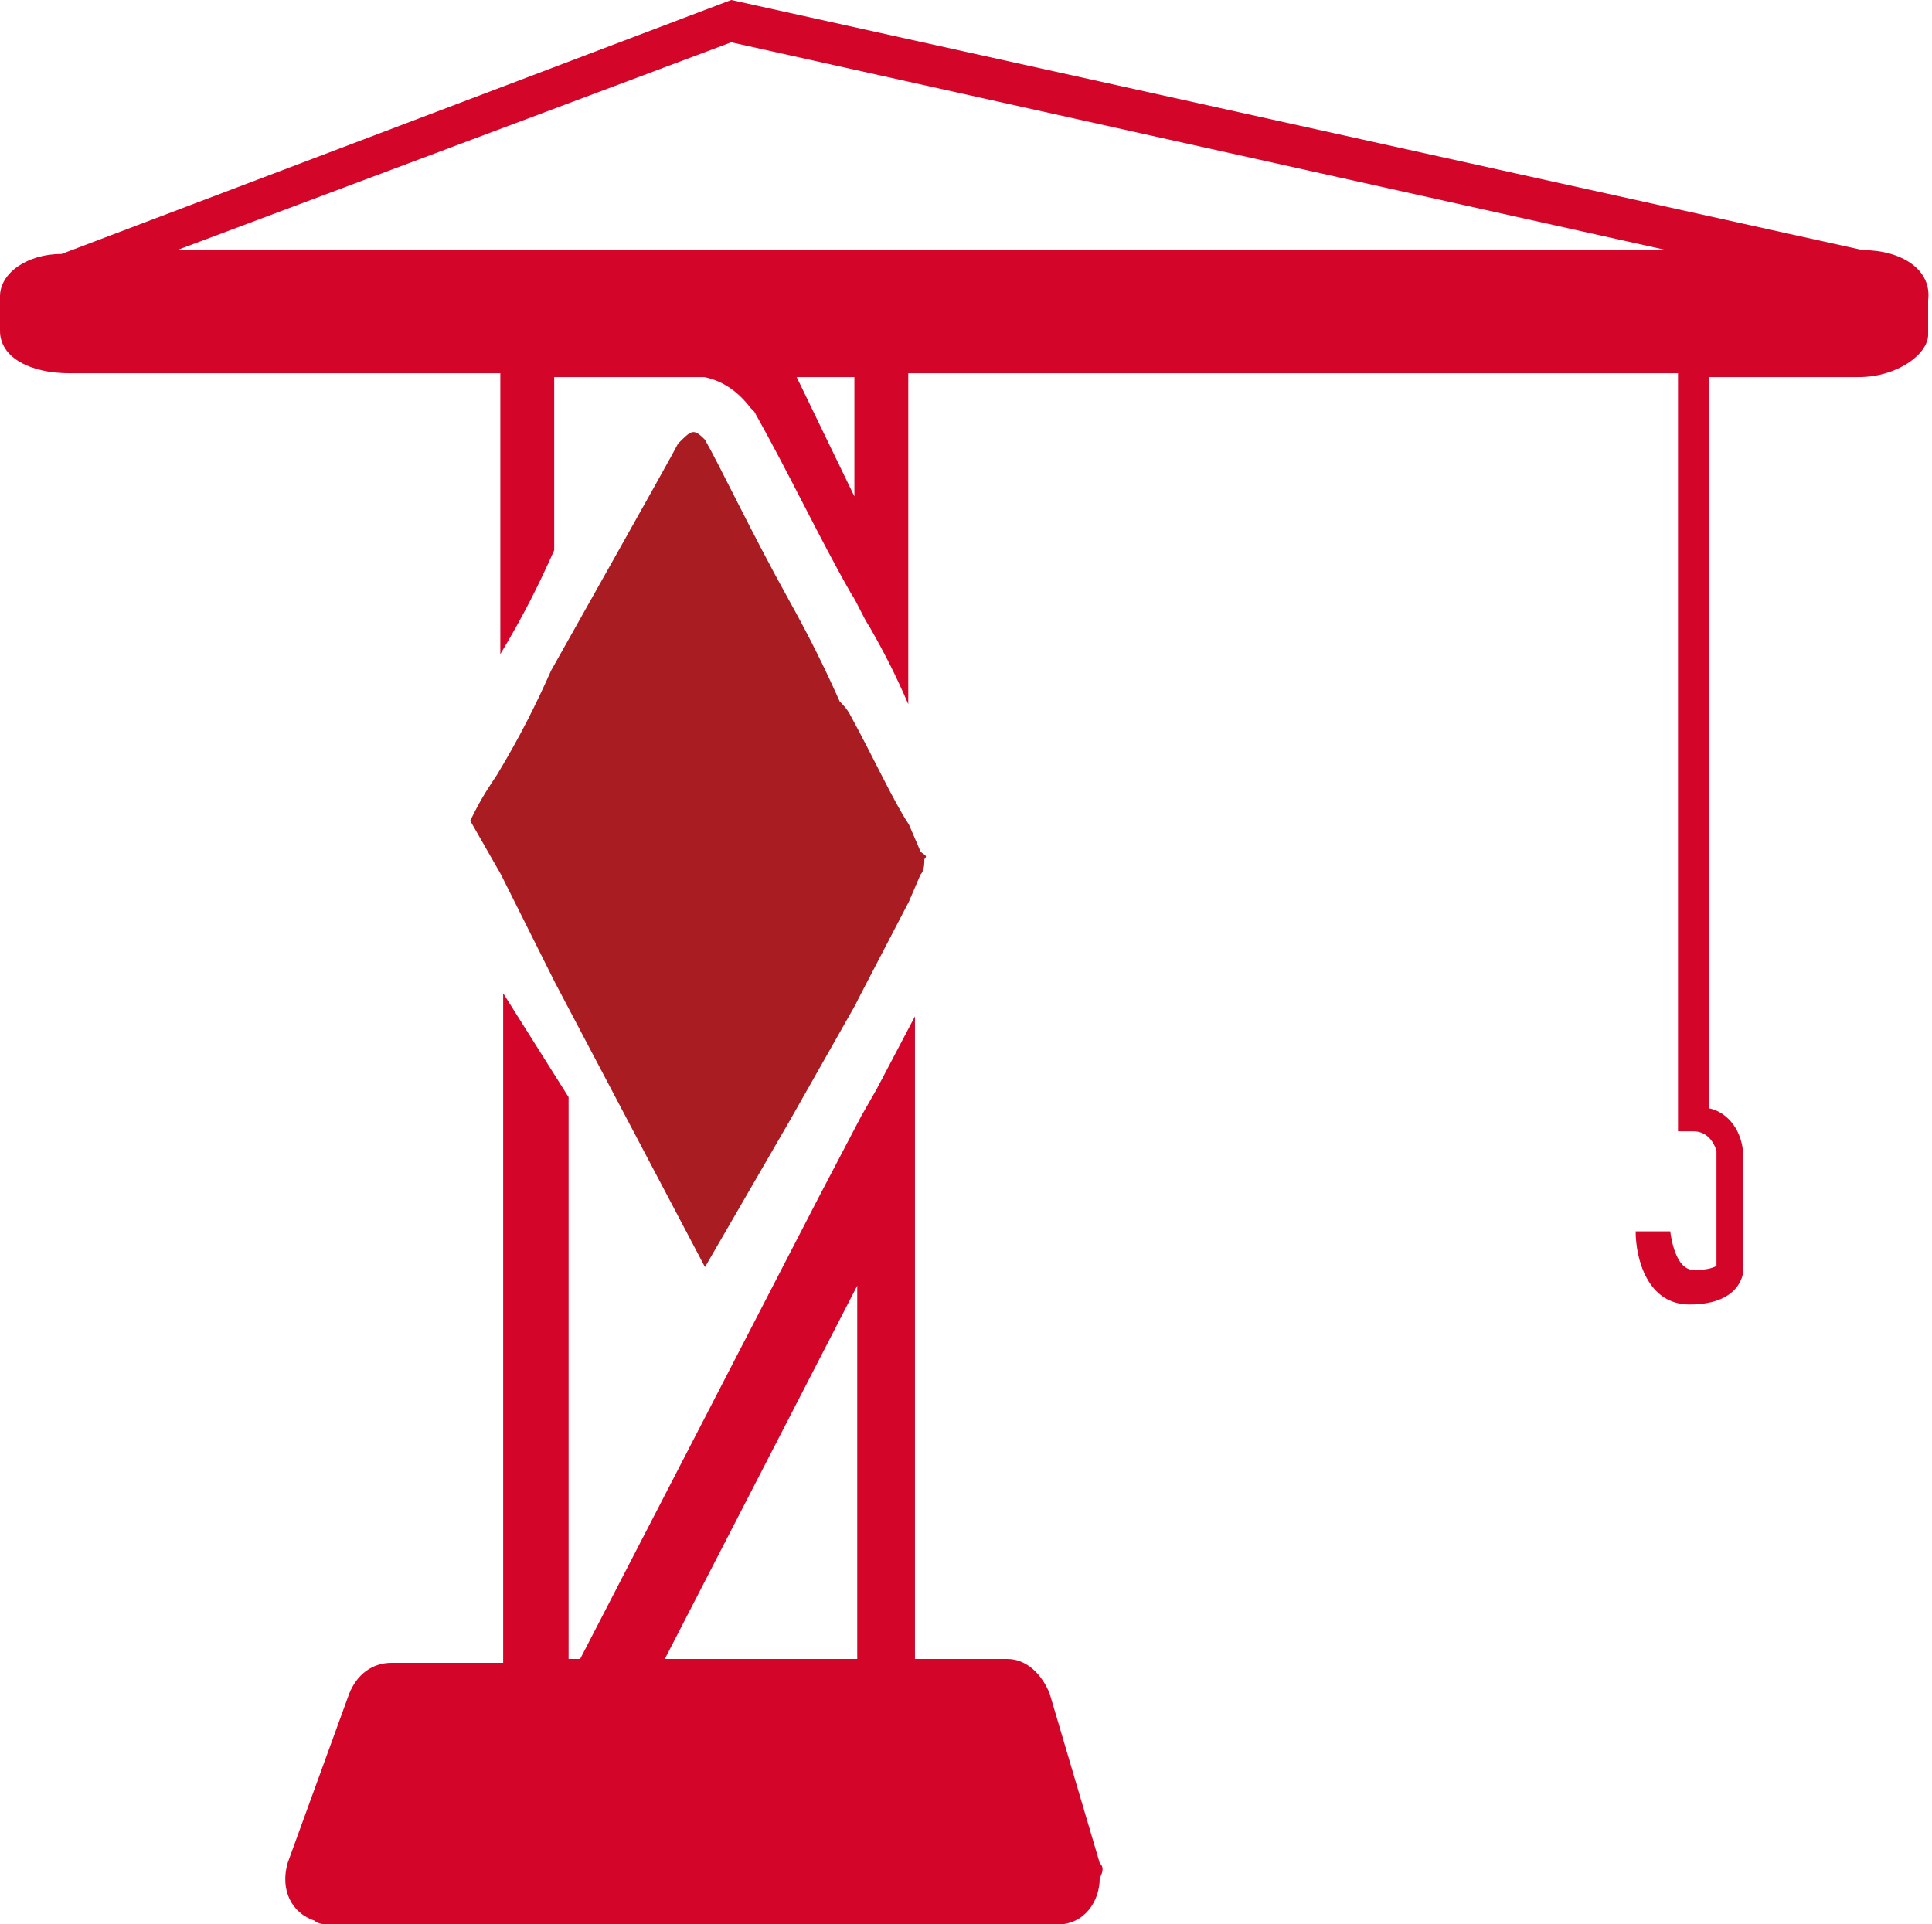
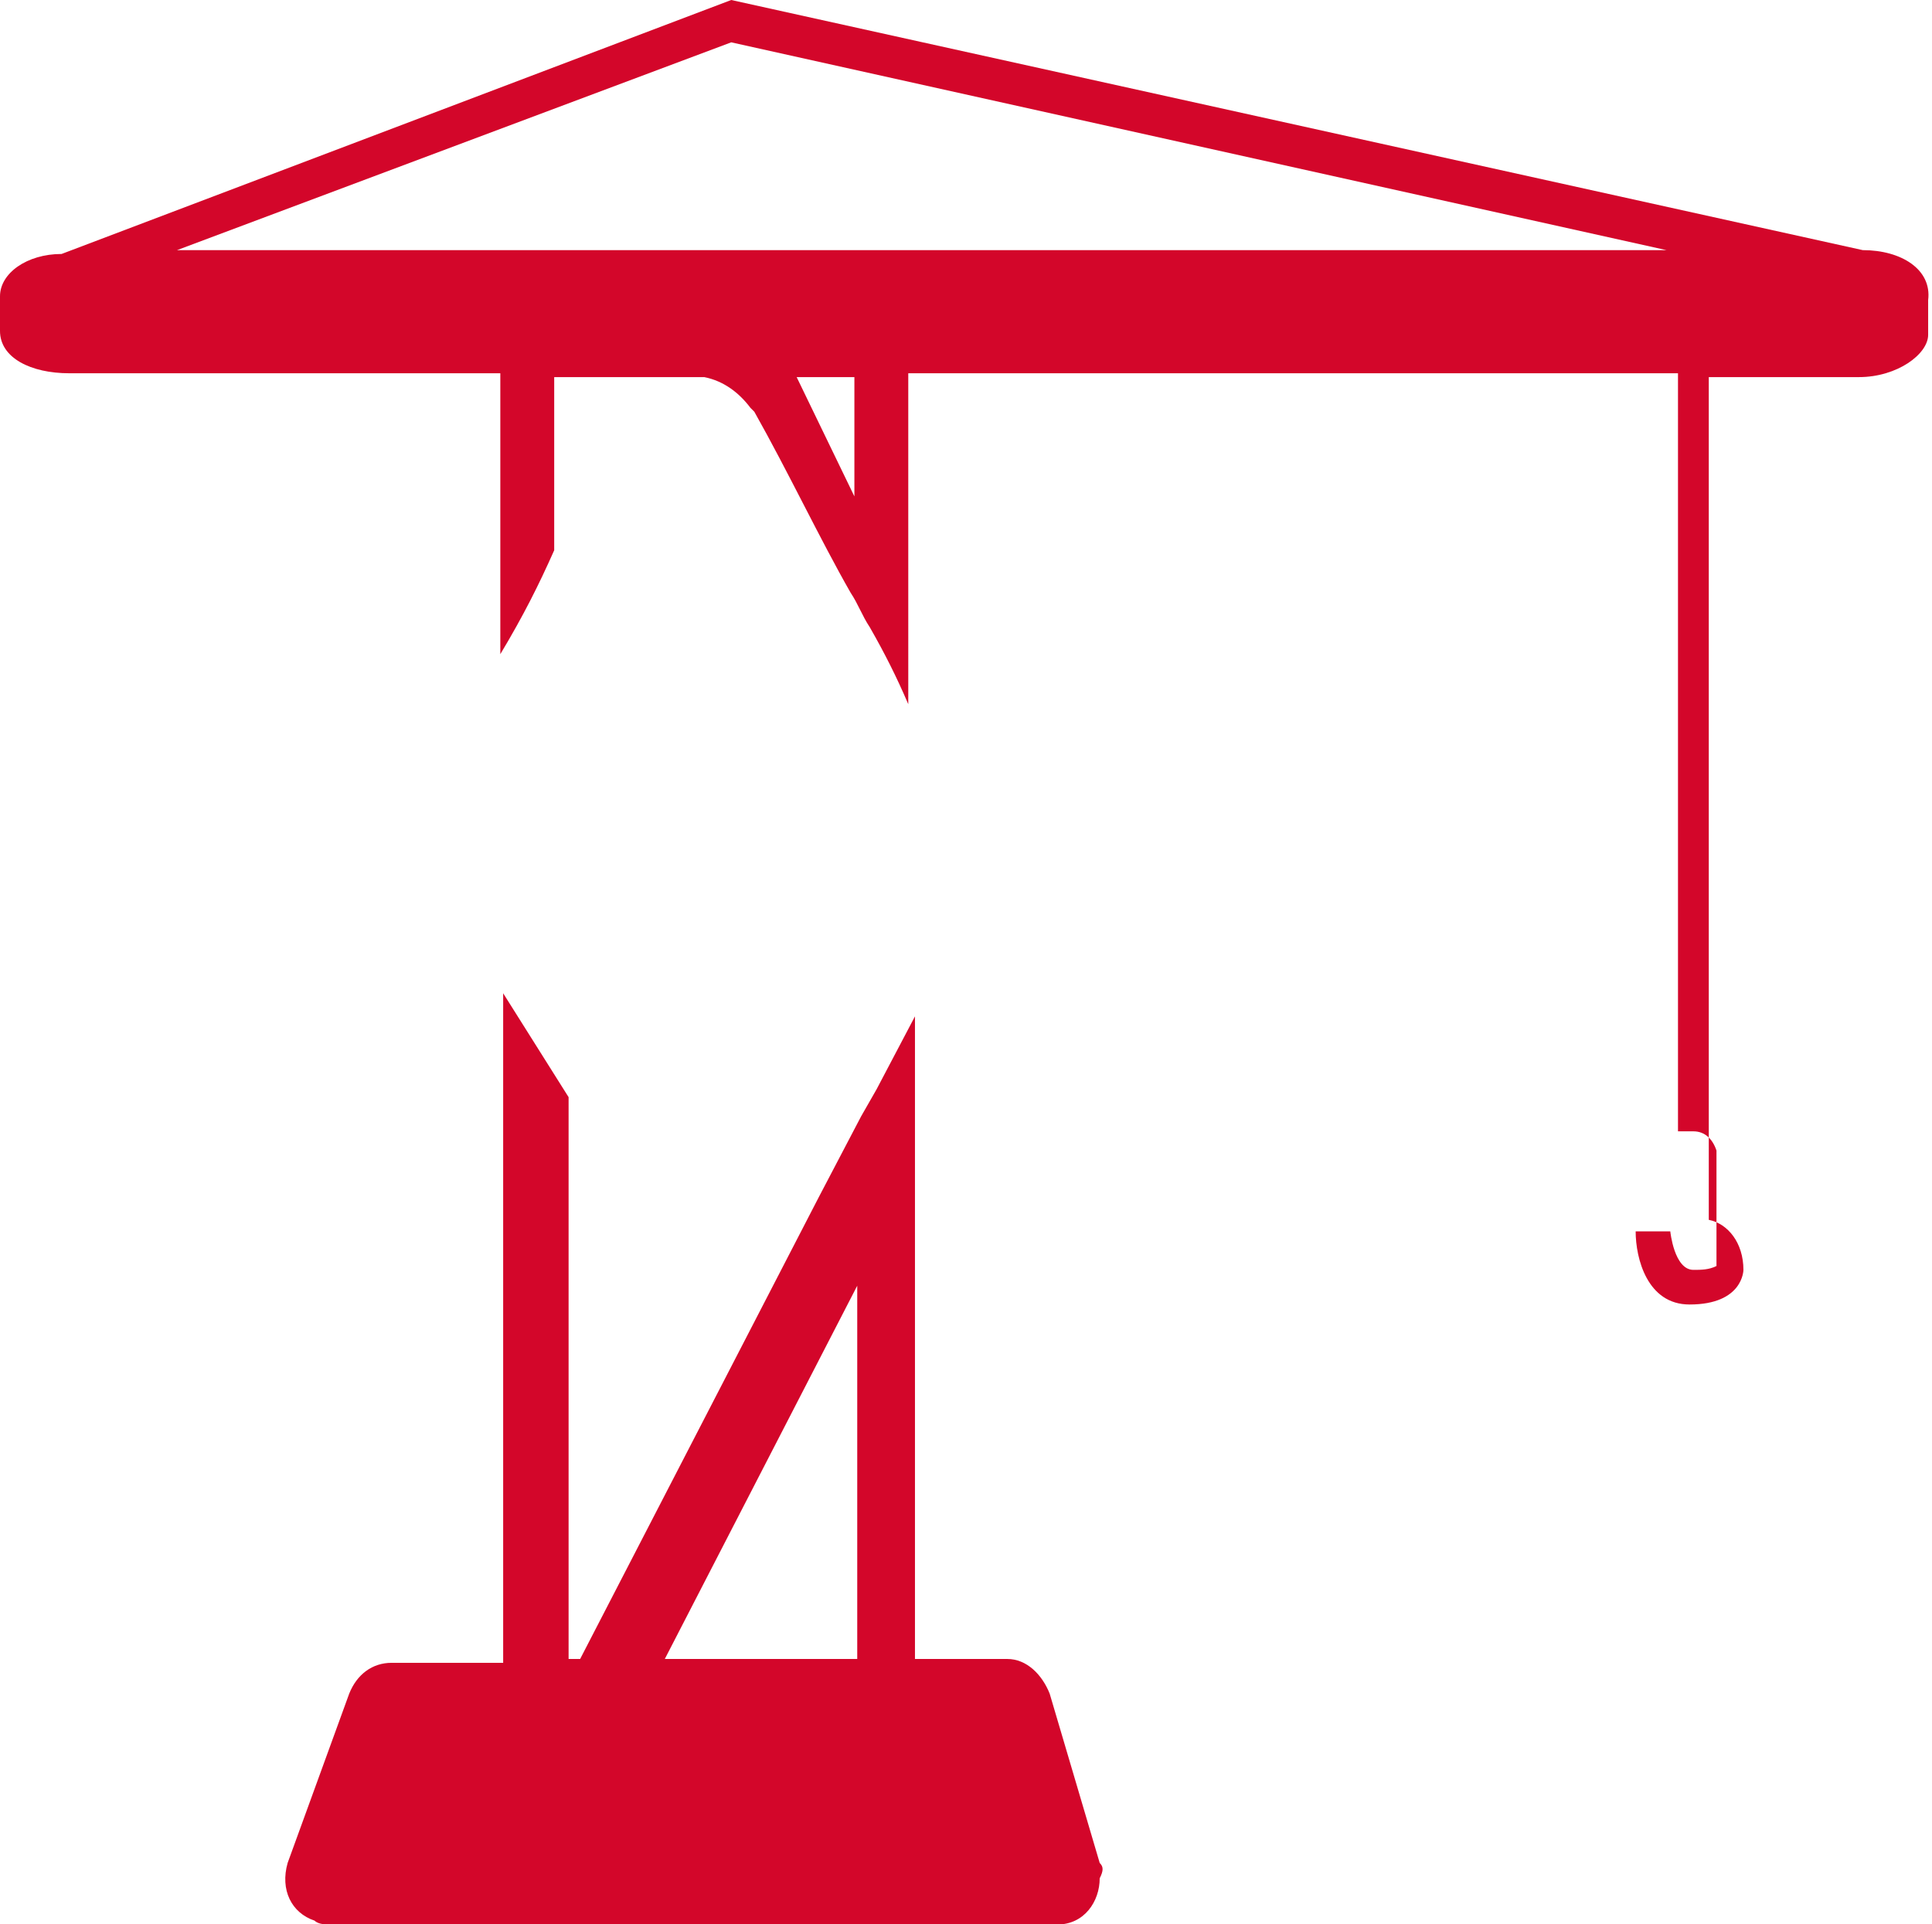
<svg xmlns="http://www.w3.org/2000/svg" version="1.1" id="Ebene_1" x="0px" y="0px" viewBox="0 0 50.2 50" style="enable-background:new 0 0 50.2 50;" xml:space="preserve">
  <style type="text/css">
	.st0{fill:#D3062A;}
	.st1{fill:#A91C22;}
</style>
  <g id="Gruppe_30">
-     <path id="Pfad_161" class="st0" d="M48.4,6.5L19,0L1.6,6.6C0.7,6.6,0,7.1,0,7.7v0.9c0,0.7,0.8,1.1,1.8,1.1H13V17   c0.6-1,1-1.8,1.4-2.7V9.8h3.9c0.5,0.1,0.9,0.4,1.2,0.8l0.1,0.1c0.9,1.6,1.7,3.3,2.5,4.7c0.2,0.3,0.3,0.6,0.5,0.9   c0.4,0.7,0.7,1.3,1,2V9.7h20v19.7H44c0.3,0,0.5,0.2,0.6,0.5v0.1v2.9c-0.2,0.1-0.4,0.1-0.6,0.1c-0.5,0-0.6-1-0.6-1h-0.9   c0,0.7,0.3,1.9,1.4,1.9c1.4,0,1.4-0.9,1.4-0.9v-2.9c0-0.7-0.4-1.2-0.9-1.3V9.8h3.9c1,0,1.8-0.6,1.8-1.1V7.8   C50.2,7,49.4,6.5,48.4,6.5z M22.2,12.9l-1.5-3.1h1.5V12.9z M4.6,6.5L19,1.1l24.3,5.4H4.6z" />
+     <path id="Pfad_161" class="st0" d="M48.4,6.5L19,0L1.6,6.6C0.7,6.6,0,7.1,0,7.7v0.9c0,0.7,0.8,1.1,1.8,1.1H13V17   c0.6-1,1-1.8,1.4-2.7V9.8h3.9c0.5,0.1,0.9,0.4,1.2,0.8l0.1,0.1c0.9,1.6,1.7,3.3,2.5,4.7c0.2,0.3,0.3,0.6,0.5,0.9   c0.4,0.7,0.7,1.3,1,2V9.7h20v19.7H44c0.3,0,0.5,0.2,0.6,0.5v0.1v2.9c-0.2,0.1-0.4,0.1-0.6,0.1c-0.5,0-0.6-1-0.6-1h-0.9   c0,0.7,0.3,1.9,1.4,1.9c1.4,0,1.4-0.9,1.4-0.9c0-0.7-0.4-1.2-0.9-1.3V9.8h3.9c1,0,1.8-0.6,1.8-1.1V7.8   C50.2,7,49.4,6.5,48.4,6.5z M22.2,12.9l-1.5-3.1h1.5V12.9z M4.6,6.5L19,1.1l24.3,5.4H4.6z" />
  </g>
  <g id="Gruppe_31" transform="translate(7.774 27.212)">
    <path id="Pfad_163" class="st0" d="M20.8,21.2l-1.3-4.4c-0.2-0.5-0.6-0.9-1.1-0.9H16V-0.8l-1,1.9l-0.4,0.7l-1.1,2.1l-6.2,12h0.1H7   V1.3L5.3-1.4V16H2.4c-0.5,0-0.9,0.3-1.1,0.8l-1.6,4.4c-0.2,0.7,0.1,1.3,0.7,1.5c0.1,0.1,0.3,0.1,0.4,0.1h18.9   c0.7,0,1.1-0.6,1.1-1.2C20.9,21.4,20.9,21.3,20.8,21.2z M14.5,15.9h-5l5-9.7V15.9z" />
  </g>
  <g id="Gruppe_33" transform="translate(13.018 10.328)">
-     <path id="Pfad_166" class="st1" d="M11,12c0,0.1,0,0.3-0.1,0.4l-0.3,0.7l-1.3,2.5l-0.1,0.2l-1.7,3l-2.2,3.8l-3.9-7.4l-1.4-2.8   l-0.8-1.4l0.1-0.2c0.2-0.4,0.4-0.7,0.6-1c0.6-1,1-1.8,1.4-2.7c2.7-4.8,3.2-5.7,3.3-5.9l0,0C4.8,1,4.9,0.9,5,0.9   c0.1,0,0.2,0.1,0.3,0.2c0.4,0.7,1.2,2.4,2.2,4.2c0.5,0.9,0.9,1.7,1.3,2.6C8.9,8,9,8.1,9.1,8.3c0.6,1.1,1.1,2.2,1.5,2.8l0.3,0.7   C11,11.9,11.1,11.9,11,12z" />
-   </g>
+     </g>
</svg>